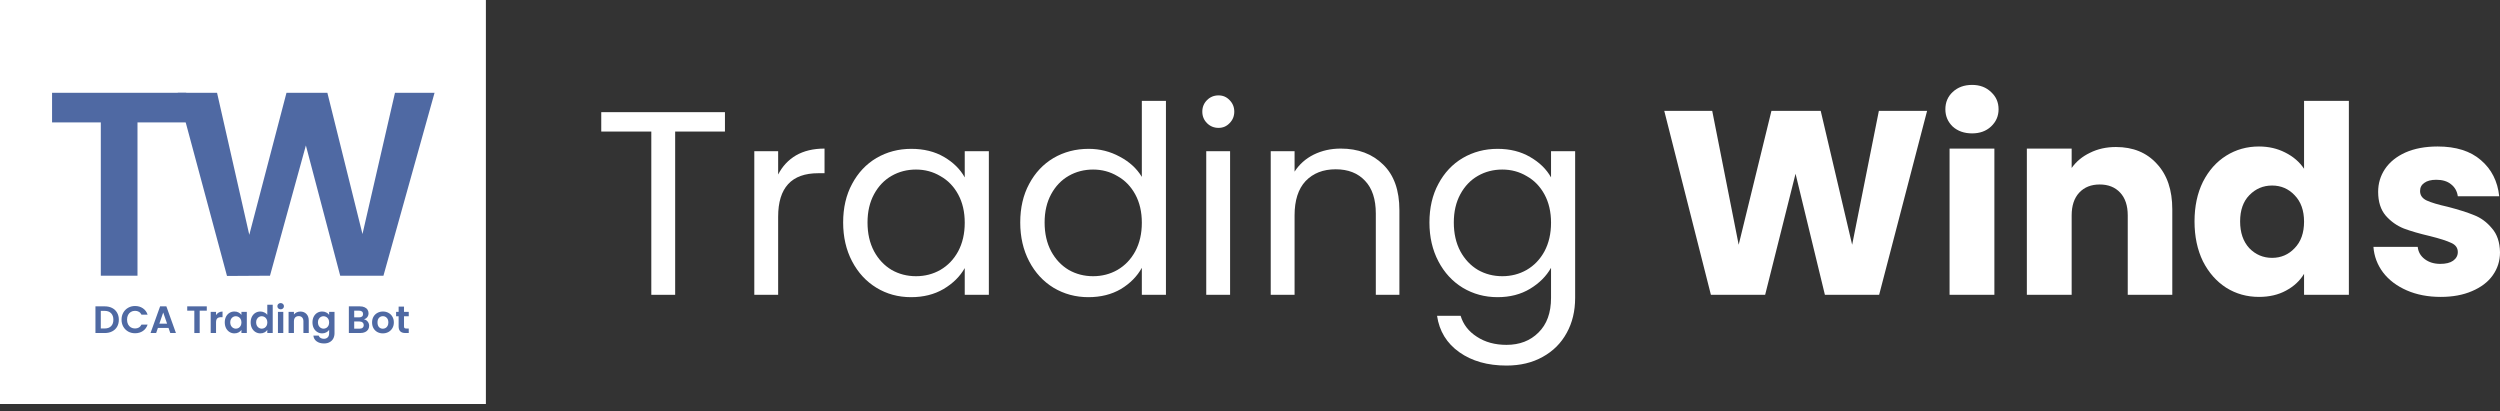
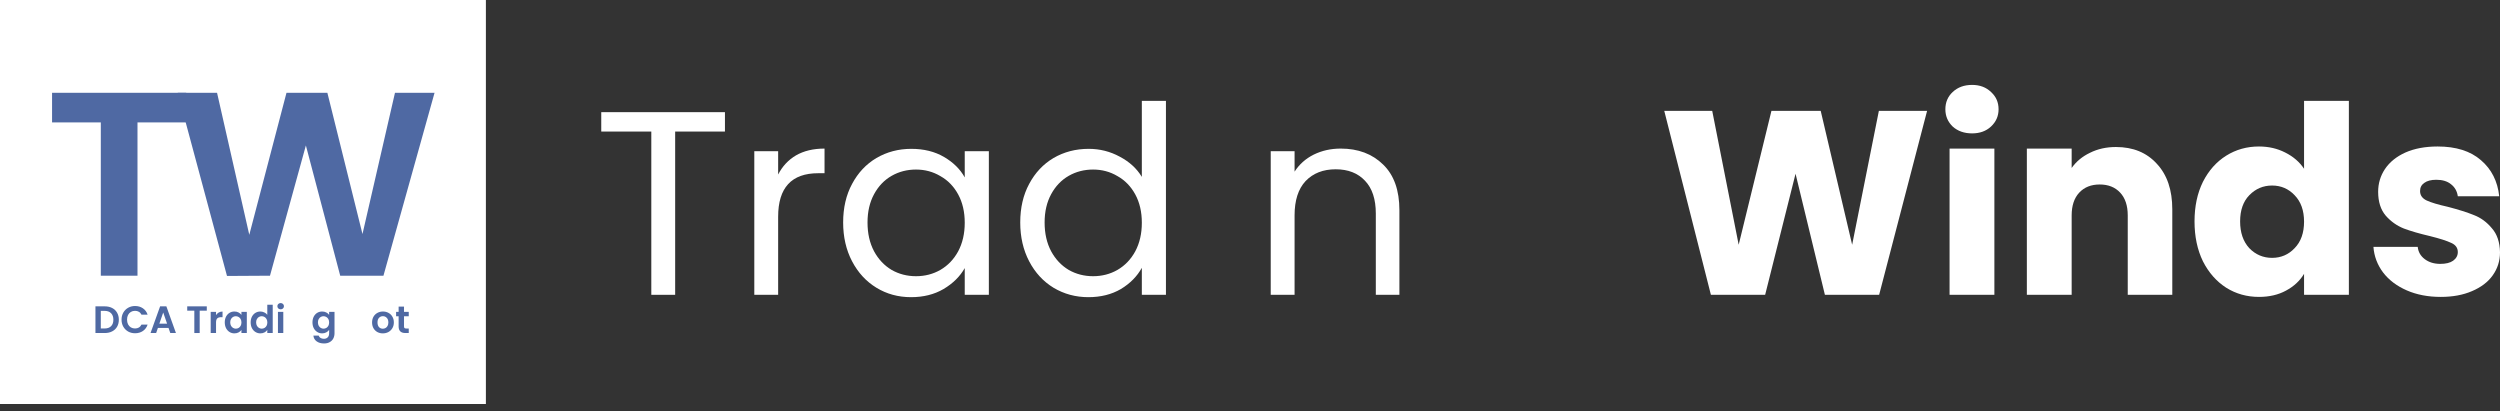
<svg xmlns="http://www.w3.org/2000/svg" width="316" height="52" viewBox="0 0 316 52" fill="none">
  <rect x="0" y="0" width="316" height="52" fill="#333333" stroke="none" />
  <path d="M0 0H61.416V51.065H0V0Z" fill="white" />
  <path d="M13.243 38.723C13.597 38.723 13.908 38.792 14.175 38.93C14.446 39.069 14.654 39.267 14.799 39.525C14.947 39.779 15.021 40.075 15.021 40.413C15.021 40.752 14.947 41.048 14.799 41.302C14.654 41.553 14.446 41.748 14.175 41.887C13.908 42.025 13.597 42.094 13.243 42.094H12.065V38.723H13.243ZM13.219 41.52C13.573 41.52 13.847 41.423 14.04 41.23C14.233 41.036 14.33 40.764 14.33 40.413C14.33 40.062 14.233 39.789 14.04 39.592C13.847 39.392 13.573 39.293 13.219 39.293H12.741V41.52H13.219Z" fill="#4F69A3" />
  <path d="M15.363 40.404C15.363 40.072 15.437 39.776 15.585 39.515C15.736 39.251 15.941 39.046 16.198 38.901C16.459 38.753 16.751 38.679 17.073 38.679C17.45 38.679 17.78 38.776 18.063 38.969C18.346 39.162 18.544 39.43 18.657 39.771H17.88C17.802 39.61 17.693 39.489 17.551 39.409C17.413 39.328 17.252 39.288 17.068 39.288C16.872 39.288 16.696 39.335 16.541 39.428C16.39 39.518 16.271 39.647 16.184 39.814C16.1 39.982 16.058 40.178 16.058 40.404C16.058 40.626 16.1 40.822 16.184 40.993C16.271 41.16 16.39 41.291 16.541 41.384C16.696 41.474 16.872 41.52 17.068 41.52C17.252 41.52 17.413 41.479 17.551 41.399C17.693 41.315 17.802 41.193 17.88 41.032H18.657C18.544 41.376 18.346 41.645 18.063 41.838C17.783 42.028 17.453 42.123 17.073 42.123C16.751 42.123 16.459 42.051 16.198 41.906C15.941 41.758 15.736 41.553 15.585 41.292C15.437 41.032 15.363 40.735 15.363 40.404Z" fill="#4F69A3" />
  <path d="M21.302 41.452H19.959L19.737 42.094H19.027L20.24 38.718H21.027L22.239 42.094H21.524L21.302 41.452ZM21.119 40.911L20.631 39.5L20.143 40.911H21.119Z" fill="#4F69A3" />
  <path d="M26.138 38.723V39.269H25.24V42.094H24.563V39.269H23.665V38.723H26.138Z" fill="#4F69A3" />
  <path d="M27.308 39.834C27.395 39.692 27.508 39.581 27.646 39.5C27.788 39.42 27.949 39.38 28.129 39.38V40.09H27.95C27.738 40.09 27.577 40.14 27.467 40.239C27.361 40.339 27.308 40.513 27.308 40.761V42.094H26.631V39.418H27.308V39.834Z" fill="#4F69A3" />
  <path d="M28.411 40.747C28.411 40.476 28.464 40.236 28.57 40.027C28.68 39.818 28.826 39.657 29.01 39.544C29.196 39.431 29.404 39.375 29.633 39.375C29.832 39.375 30.006 39.415 30.154 39.496C30.306 39.576 30.427 39.678 30.517 39.8V39.418H31.198V42.094H30.517V41.703C30.43 41.829 30.309 41.933 30.154 42.017C30.003 42.098 29.828 42.138 29.628 42.138C29.402 42.138 29.196 42.08 29.01 41.964C28.826 41.848 28.68 41.685 28.57 41.476C28.464 41.264 28.411 41.02 28.411 40.747ZM30.517 40.756C30.517 40.592 30.485 40.452 30.42 40.336C30.356 40.217 30.269 40.127 30.159 40.066C30.05 40.001 29.932 39.969 29.807 39.969C29.681 39.969 29.565 40 29.459 40.061C29.352 40.122 29.266 40.212 29.198 40.331C29.134 40.447 29.101 40.586 29.101 40.747C29.101 40.908 29.134 41.049 29.198 41.172C29.266 41.291 29.352 41.383 29.459 41.447C29.568 41.511 29.684 41.544 29.807 41.544C29.932 41.544 30.05 41.513 30.159 41.452C30.269 41.388 30.356 41.297 30.42 41.181C30.485 41.062 30.517 40.921 30.517 40.756Z" fill="#4F69A3" />
  <path d="M31.684 40.747C31.684 40.476 31.738 40.236 31.844 40.027C31.953 39.818 32.101 39.657 32.288 39.544C32.475 39.431 32.683 39.375 32.911 39.375C33.085 39.375 33.251 39.413 33.409 39.491C33.567 39.565 33.692 39.665 33.786 39.79V38.52H34.472V42.094H33.786V41.698C33.702 41.83 33.584 41.937 33.433 42.017C33.282 42.098 33.106 42.138 32.907 42.138C32.681 42.138 32.475 42.08 32.288 41.964C32.101 41.848 31.953 41.685 31.844 41.476C31.738 41.264 31.684 41.02 31.684 40.747ZM33.791 40.756C33.791 40.592 33.758 40.452 33.694 40.336C33.63 40.217 33.542 40.127 33.433 40.066C33.324 40.001 33.206 39.969 33.08 39.969C32.955 39.969 32.839 40 32.733 40.061C32.626 40.122 32.539 40.212 32.472 40.331C32.407 40.447 32.375 40.586 32.375 40.747C32.375 40.908 32.407 41.049 32.472 41.172C32.539 41.291 32.626 41.383 32.733 41.447C32.842 41.511 32.958 41.544 33.08 41.544C33.206 41.544 33.324 41.513 33.433 41.452C33.542 41.388 33.63 41.297 33.694 41.181C33.758 41.062 33.791 40.921 33.791 40.756Z" fill="#4F69A3" />
  <path d="M35.475 39.099C35.356 39.099 35.256 39.062 35.176 38.988C35.098 38.911 35.06 38.816 35.06 38.703C35.06 38.591 35.098 38.497 35.176 38.423C35.256 38.346 35.356 38.307 35.475 38.307C35.594 38.307 35.692 38.346 35.77 38.423C35.85 38.497 35.891 38.591 35.891 38.703C35.891 38.816 35.85 38.911 35.77 38.988C35.692 39.062 35.594 39.099 35.475 39.099ZM35.808 39.418V42.094H35.132V39.418H35.808Z" fill="#4F69A3" />
-   <path d="M37.959 39.38C38.278 39.38 38.536 39.481 38.732 39.684C38.929 39.884 39.027 40.164 39.027 40.525V42.094H38.351V40.616C38.351 40.404 38.298 40.241 38.191 40.128C38.085 40.013 37.94 39.955 37.757 39.955C37.57 39.955 37.422 40.013 37.312 40.128C37.206 40.241 37.153 40.404 37.153 40.616V42.094H36.477V39.418H37.153V39.752C37.243 39.636 37.357 39.545 37.496 39.481C37.637 39.413 37.792 39.38 37.959 39.38Z" fill="#4F69A3" />
  <path d="M40.718 39.375C40.918 39.375 41.093 39.415 41.245 39.496C41.396 39.573 41.515 39.674 41.602 39.8V39.418H42.283V42.114C42.283 42.362 42.233 42.582 42.134 42.776C42.034 42.972 41.884 43.127 41.684 43.239C41.485 43.355 41.243 43.413 40.96 43.413C40.58 43.413 40.267 43.325 40.023 43.147C39.781 42.97 39.644 42.729 39.612 42.423H40.284C40.319 42.545 40.395 42.642 40.511 42.713C40.63 42.787 40.773 42.824 40.941 42.824C41.137 42.824 41.296 42.764 41.419 42.645C41.541 42.529 41.602 42.352 41.602 42.114V41.698C41.515 41.824 41.395 41.929 41.24 42.012C41.089 42.096 40.915 42.138 40.718 42.138C40.493 42.138 40.287 42.08 40.1 41.964C39.913 41.848 39.765 41.685 39.656 41.476C39.549 41.264 39.496 41.02 39.496 40.747C39.496 40.476 39.549 40.236 39.656 40.027C39.765 39.818 39.912 39.657 40.095 39.544C40.282 39.431 40.49 39.375 40.718 39.375ZM41.602 40.756C41.602 40.592 41.57 40.452 41.506 40.336C41.441 40.217 41.354 40.127 41.245 40.066C41.135 40.001 41.018 39.969 40.892 39.969C40.767 39.969 40.651 40 40.544 40.061C40.438 40.122 40.351 40.212 40.284 40.331C40.219 40.447 40.187 40.586 40.187 40.747C40.187 40.908 40.219 41.049 40.284 41.172C40.351 41.291 40.438 41.383 40.544 41.447C40.654 41.511 40.77 41.544 40.892 41.544C41.018 41.544 41.135 41.513 41.245 41.452C41.354 41.388 41.441 41.297 41.506 41.181C41.57 41.062 41.602 40.921 41.602 40.756Z" fill="#4F69A3" />
-   <path d="M46.008 40.365C46.198 40.401 46.354 40.495 46.476 40.65C46.599 40.805 46.66 40.982 46.66 41.181C46.66 41.362 46.615 41.521 46.525 41.66C46.438 41.795 46.31 41.901 46.143 41.978C45.976 42.056 45.778 42.094 45.549 42.094H44.095V38.723H45.486C45.715 38.723 45.911 38.76 46.075 38.834C46.243 38.908 46.368 39.011 46.452 39.143C46.539 39.275 46.583 39.425 46.583 39.592C46.583 39.789 46.529 39.953 46.423 40.085C46.32 40.217 46.182 40.31 46.008 40.365ZM44.771 40.114H45.389C45.55 40.114 45.675 40.078 45.761 40.008C45.848 39.934 45.892 39.829 45.892 39.694C45.892 39.558 45.848 39.454 45.761 39.38C45.675 39.306 45.55 39.269 45.389 39.269H44.771V40.114ZM45.452 41.544C45.617 41.544 45.744 41.505 45.834 41.428C45.927 41.35 45.974 41.241 45.974 41.099C45.974 40.954 45.926 40.842 45.829 40.761C45.733 40.678 45.602 40.636 45.438 40.636H44.771V41.544H45.452Z" fill="#4F69A3" />
  <path d="M48.387 42.138C48.13 42.138 47.898 42.081 47.692 41.969C47.486 41.853 47.323 41.69 47.204 41.481C47.088 41.272 47.03 41.03 47.03 40.756C47.03 40.483 47.089 40.241 47.209 40.032C47.331 39.822 47.497 39.661 47.706 39.549C47.915 39.433 48.149 39.375 48.407 39.375C48.664 39.375 48.898 39.433 49.107 39.549C49.316 39.661 49.48 39.822 49.6 40.032C49.722 40.241 49.783 40.483 49.783 40.756C49.783 41.03 49.72 41.272 49.595 41.481C49.472 41.69 49.305 41.853 49.093 41.969C48.883 42.081 48.648 42.138 48.387 42.138ZM48.387 41.549C48.51 41.549 48.624 41.52 48.73 41.462C48.84 41.4 48.927 41.31 48.991 41.191C49.055 41.072 49.088 40.927 49.088 40.756C49.088 40.502 49.02 40.307 48.885 40.172C48.753 40.033 48.59 39.964 48.397 39.964C48.204 39.964 48.041 40.033 47.909 40.172C47.78 40.307 47.716 40.502 47.716 40.756C47.716 41.011 47.779 41.207 47.904 41.346C48.033 41.481 48.194 41.549 48.387 41.549Z" fill="#4F69A3" />
  <path d="M51.067 39.974V41.268C51.067 41.359 51.088 41.425 51.13 41.466C51.175 41.505 51.249 41.524 51.352 41.524H51.666V42.094H51.241C50.671 42.094 50.386 41.818 50.386 41.264V39.974H50.067V39.418H50.386V38.757H51.067V39.418H51.666V39.974H51.067Z" fill="#4F69A3" />
  <path d="M54.927 11.729L48.468 34.849H43.003L38.663 18.386L34.126 34.849L28.693 34.882L22.466 11.729H27.435L31.509 29.681L36.212 11.729H41.38L45.818 29.582L49.925 11.729H54.927Z" fill="#4F69A3" />
  <path d="M23.54 11.729V15.472H17.379V34.849H12.742V15.472H6.581V11.729H23.54Z" fill="#4F69A3" />
  <path d="M91.633 14.177V16.628H85.34V37.264H82.326V16.628H75.999V14.177H91.633Z" fill="white" />
  <path d="M98.358 22.06C98.888 21.022 99.639 20.216 100.61 19.642C101.604 19.068 102.807 18.781 104.221 18.781V21.895H103.426C100.047 21.895 98.358 23.727 98.358 27.393V37.264H95.344V19.112H98.358V22.06Z" fill="white" />
  <path d="M106.574 28.122C106.574 26.267 106.949 24.644 107.7 23.253C108.451 21.839 109.478 20.746 110.781 19.973C112.106 19.201 113.574 18.814 115.186 18.814C116.776 18.814 118.156 19.156 119.327 19.841C120.497 20.525 121.369 21.387 121.943 22.424V19.112H124.991V37.264H121.943V33.885C121.347 34.945 120.453 35.828 119.26 36.535C118.09 37.22 116.721 37.562 115.153 37.562C113.541 37.562 112.084 37.164 110.781 36.37C109.478 35.575 108.451 34.459 107.7 33.024C106.949 31.589 106.574 29.955 106.574 28.122ZM121.943 28.155C121.943 26.786 121.667 25.593 121.115 24.578C120.563 23.562 119.812 22.789 118.863 22.259C117.935 21.707 116.909 21.431 115.782 21.431C114.656 21.431 113.629 21.696 112.702 22.226C111.774 22.756 111.035 23.529 110.483 24.544C109.931 25.56 109.655 26.753 109.655 28.122C109.655 29.513 109.931 30.727 110.483 31.765C111.035 32.781 111.774 33.565 112.702 34.117C113.629 34.647 114.656 34.912 115.782 34.912C116.909 34.912 117.935 34.647 118.863 34.117C119.812 33.565 120.563 32.781 121.115 31.765C121.667 30.727 121.943 29.524 121.943 28.155Z" fill="white" />
  <path d="M128.958 28.122C128.958 26.267 129.334 24.644 130.084 23.253C130.835 21.839 131.862 20.746 133.165 19.973C134.49 19.201 135.969 18.814 137.603 18.814C139.017 18.814 140.331 19.145 141.545 19.808C142.76 20.448 143.687 21.298 144.328 22.358V12.752H147.375V37.264H144.328V33.852C143.731 34.934 142.848 35.828 141.678 36.535C140.507 37.22 139.138 37.562 137.57 37.562C135.958 37.562 134.49 37.164 133.165 36.37C131.862 35.575 130.835 34.459 130.084 33.024C129.334 31.589 128.958 29.955 128.958 28.122ZM144.328 28.155C144.328 26.786 144.052 25.593 143.499 24.578C142.947 23.562 142.197 22.789 141.247 22.259C140.32 21.707 139.293 21.431 138.167 21.431C137.04 21.431 136.014 21.696 135.086 22.226C134.159 22.756 133.419 23.529 132.867 24.544C132.315 25.56 132.039 26.753 132.039 28.122C132.039 29.513 132.315 30.727 132.867 31.765C133.419 32.781 134.159 33.565 135.086 34.117C136.014 34.647 137.04 34.912 138.167 34.912C139.293 34.912 140.32 34.647 141.247 34.117C142.197 33.565 142.947 32.781 143.499 31.765C144.052 30.727 144.328 29.524 144.328 28.155Z" fill="white" />
-   <path d="M154.025 16.164C153.451 16.164 152.966 15.965 152.568 15.568C152.171 15.171 151.972 14.685 151.972 14.111C151.972 13.536 152.171 13.051 152.568 12.653C152.966 12.256 153.451 12.057 154.025 12.057C154.578 12.057 155.041 12.256 155.417 12.653C155.814 13.051 156.013 13.536 156.013 14.111C156.013 14.685 155.814 15.171 155.417 15.568C155.041 15.965 154.578 16.164 154.025 16.164ZM155.483 19.112V37.264H152.469V19.112H155.483Z" fill="white" />
  <path d="M169.464 18.781C171.672 18.781 173.461 19.454 174.83 20.802C176.199 22.126 176.884 24.048 176.884 26.565V37.264H173.903V26.996C173.903 25.185 173.45 23.805 172.545 22.855C171.639 21.884 170.403 21.398 168.835 21.398C167.245 21.398 165.975 21.895 165.026 22.888C164.098 23.882 163.634 25.328 163.634 27.227V37.264H160.62V19.112H163.634V21.696C164.231 20.768 165.037 20.051 166.052 19.543C167.09 19.035 168.228 18.781 169.464 18.781Z" fill="white" />
-   <path d="M189.293 18.814C190.861 18.814 192.23 19.156 193.401 19.841C194.593 20.525 195.476 21.387 196.051 22.424V19.112H199.098V37.661C199.098 39.318 198.745 40.786 198.038 42.067C197.331 43.37 196.316 44.385 194.991 45.114C193.688 45.843 192.164 46.207 190.42 46.207C188.035 46.207 186.047 45.644 184.457 44.518C182.867 43.392 181.929 41.857 181.642 39.914H184.623C184.954 41.018 185.639 41.901 186.677 42.564C187.715 43.248 188.962 43.59 190.42 43.59C192.076 43.59 193.423 43.072 194.461 42.034C195.521 40.996 196.051 39.538 196.051 37.661V33.852C195.454 34.912 194.571 35.795 193.401 36.502C192.23 37.209 190.861 37.562 189.293 37.562C187.681 37.562 186.213 37.164 184.888 36.37C183.585 35.575 182.558 34.459 181.808 33.024C181.057 31.589 180.681 29.955 180.681 28.122C180.681 26.267 181.057 24.644 181.808 23.253C182.558 21.839 183.585 20.746 184.888 19.973C186.213 19.201 187.681 18.814 189.293 18.814ZM196.051 28.155C196.051 26.786 195.775 25.593 195.223 24.578C194.67 23.562 193.92 22.789 192.97 22.259C192.043 21.707 191.016 21.431 189.89 21.431C188.763 21.431 187.737 21.696 186.809 22.226C185.882 22.756 185.142 23.529 184.59 24.544C184.038 25.56 183.762 26.753 183.762 28.122C183.762 29.513 184.038 30.727 184.59 31.765C185.142 32.781 185.882 33.565 186.809 34.117C187.737 34.647 188.763 34.912 189.89 34.912C191.016 34.912 192.043 34.647 192.97 34.117C193.92 33.565 194.67 32.781 195.223 31.765C195.775 30.727 196.051 29.524 196.051 28.155Z" fill="white" />
  <path d="M243.585 14.011L237.523 37.264H230.667L226.957 21.961L223.115 37.264H216.258L210.362 14.011H216.424L219.769 30.937L223.91 14.011H230.137L234.112 30.937L237.49 14.011H243.585Z" fill="white" />
  <path d="M249.274 16.86C248.28 16.86 247.463 16.573 246.823 15.999C246.205 15.402 245.895 14.674 245.895 13.812C245.895 12.929 246.205 12.2 246.823 11.626C247.463 11.03 248.28 10.732 249.274 10.732C250.246 10.732 251.041 11.03 251.659 11.626C252.299 12.2 252.62 12.929 252.62 13.812C252.62 14.674 252.299 15.402 251.659 15.999C251.041 16.573 250.246 16.86 249.274 16.86ZM252.09 18.781V37.264H246.425V18.781H252.09Z" fill="white" />
  <path d="M267.456 18.582C269.62 18.582 271.343 19.289 272.624 20.702C273.926 22.093 274.578 24.014 274.578 26.466V37.264H268.947V27.227C268.947 25.991 268.627 25.03 267.986 24.346C267.346 23.661 266.485 23.319 265.403 23.319C264.321 23.319 263.459 23.661 262.819 24.346C262.179 25.03 261.858 25.991 261.858 27.227V37.264H256.194V18.781H261.858V21.232C262.433 20.415 263.205 19.775 264.177 19.311C265.149 18.825 266.242 18.582 267.456 18.582Z" fill="white" />
  <path d="M277.388 27.989C277.388 26.09 277.741 24.423 278.448 22.988C279.176 21.552 280.159 20.448 281.396 19.675C282.632 18.902 284.012 18.516 285.536 18.516C286.75 18.516 287.855 18.77 288.848 19.278C289.864 19.786 290.659 20.47 291.233 21.331V12.752H296.897V37.264H291.233V34.614C290.703 35.497 289.941 36.204 288.948 36.734C287.976 37.264 286.839 37.529 285.536 37.529C284.012 37.529 282.632 37.142 281.396 36.37C280.159 35.575 279.176 34.459 278.448 33.024C277.741 31.567 277.388 29.888 277.388 27.989ZM291.233 28.022C291.233 26.609 290.836 25.494 290.041 24.677C289.268 23.86 288.318 23.451 287.192 23.451C286.066 23.451 285.105 23.86 284.31 24.677C283.538 25.472 283.151 26.576 283.151 27.989C283.151 29.402 283.538 30.529 284.31 31.368C285.105 32.185 286.066 32.593 287.192 32.593C288.318 32.593 289.268 32.185 290.041 31.368C290.836 30.551 291.233 29.436 291.233 28.022Z" fill="white" />
  <path d="M308.514 37.529C306.902 37.529 305.467 37.253 304.208 36.701C302.949 36.149 301.956 35.398 301.227 34.448C300.498 33.477 300.09 32.395 300.001 31.202H305.599C305.665 31.843 305.964 32.362 306.494 32.759C307.024 33.157 307.675 33.355 308.448 33.355C309.154 33.355 309.695 33.223 310.071 32.958C310.468 32.671 310.667 32.306 310.667 31.865C310.667 31.335 310.391 30.948 309.839 30.705C309.287 30.44 308.393 30.153 307.156 29.844C305.831 29.535 304.727 29.215 303.844 28.884C302.96 28.53 302.199 27.989 301.558 27.261C300.918 26.51 300.598 25.505 300.598 24.246C300.598 23.186 300.885 22.226 301.459 21.365C302.055 20.481 302.916 19.786 304.042 19.278C305.191 18.77 306.549 18.516 308.117 18.516C310.435 18.516 312.257 19.09 313.582 20.238C314.929 21.387 315.702 22.91 315.901 24.809H310.667C310.579 24.169 310.292 23.661 309.806 23.286C309.342 22.91 308.724 22.723 307.951 22.723C307.289 22.723 306.781 22.855 306.427 23.12C306.074 23.363 305.897 23.705 305.897 24.147C305.897 24.677 306.173 25.074 306.725 25.339C307.3 25.604 308.183 25.869 309.375 26.134C310.744 26.488 311.86 26.841 312.721 27.194C313.582 27.526 314.333 28.078 314.973 28.851C315.636 29.601 315.978 30.617 316 31.898C316 32.98 315.691 33.952 315.073 34.813C314.476 35.652 313.604 36.314 312.456 36.8C311.33 37.286 310.016 37.529 308.514 37.529Z" fill="white" />
</svg>